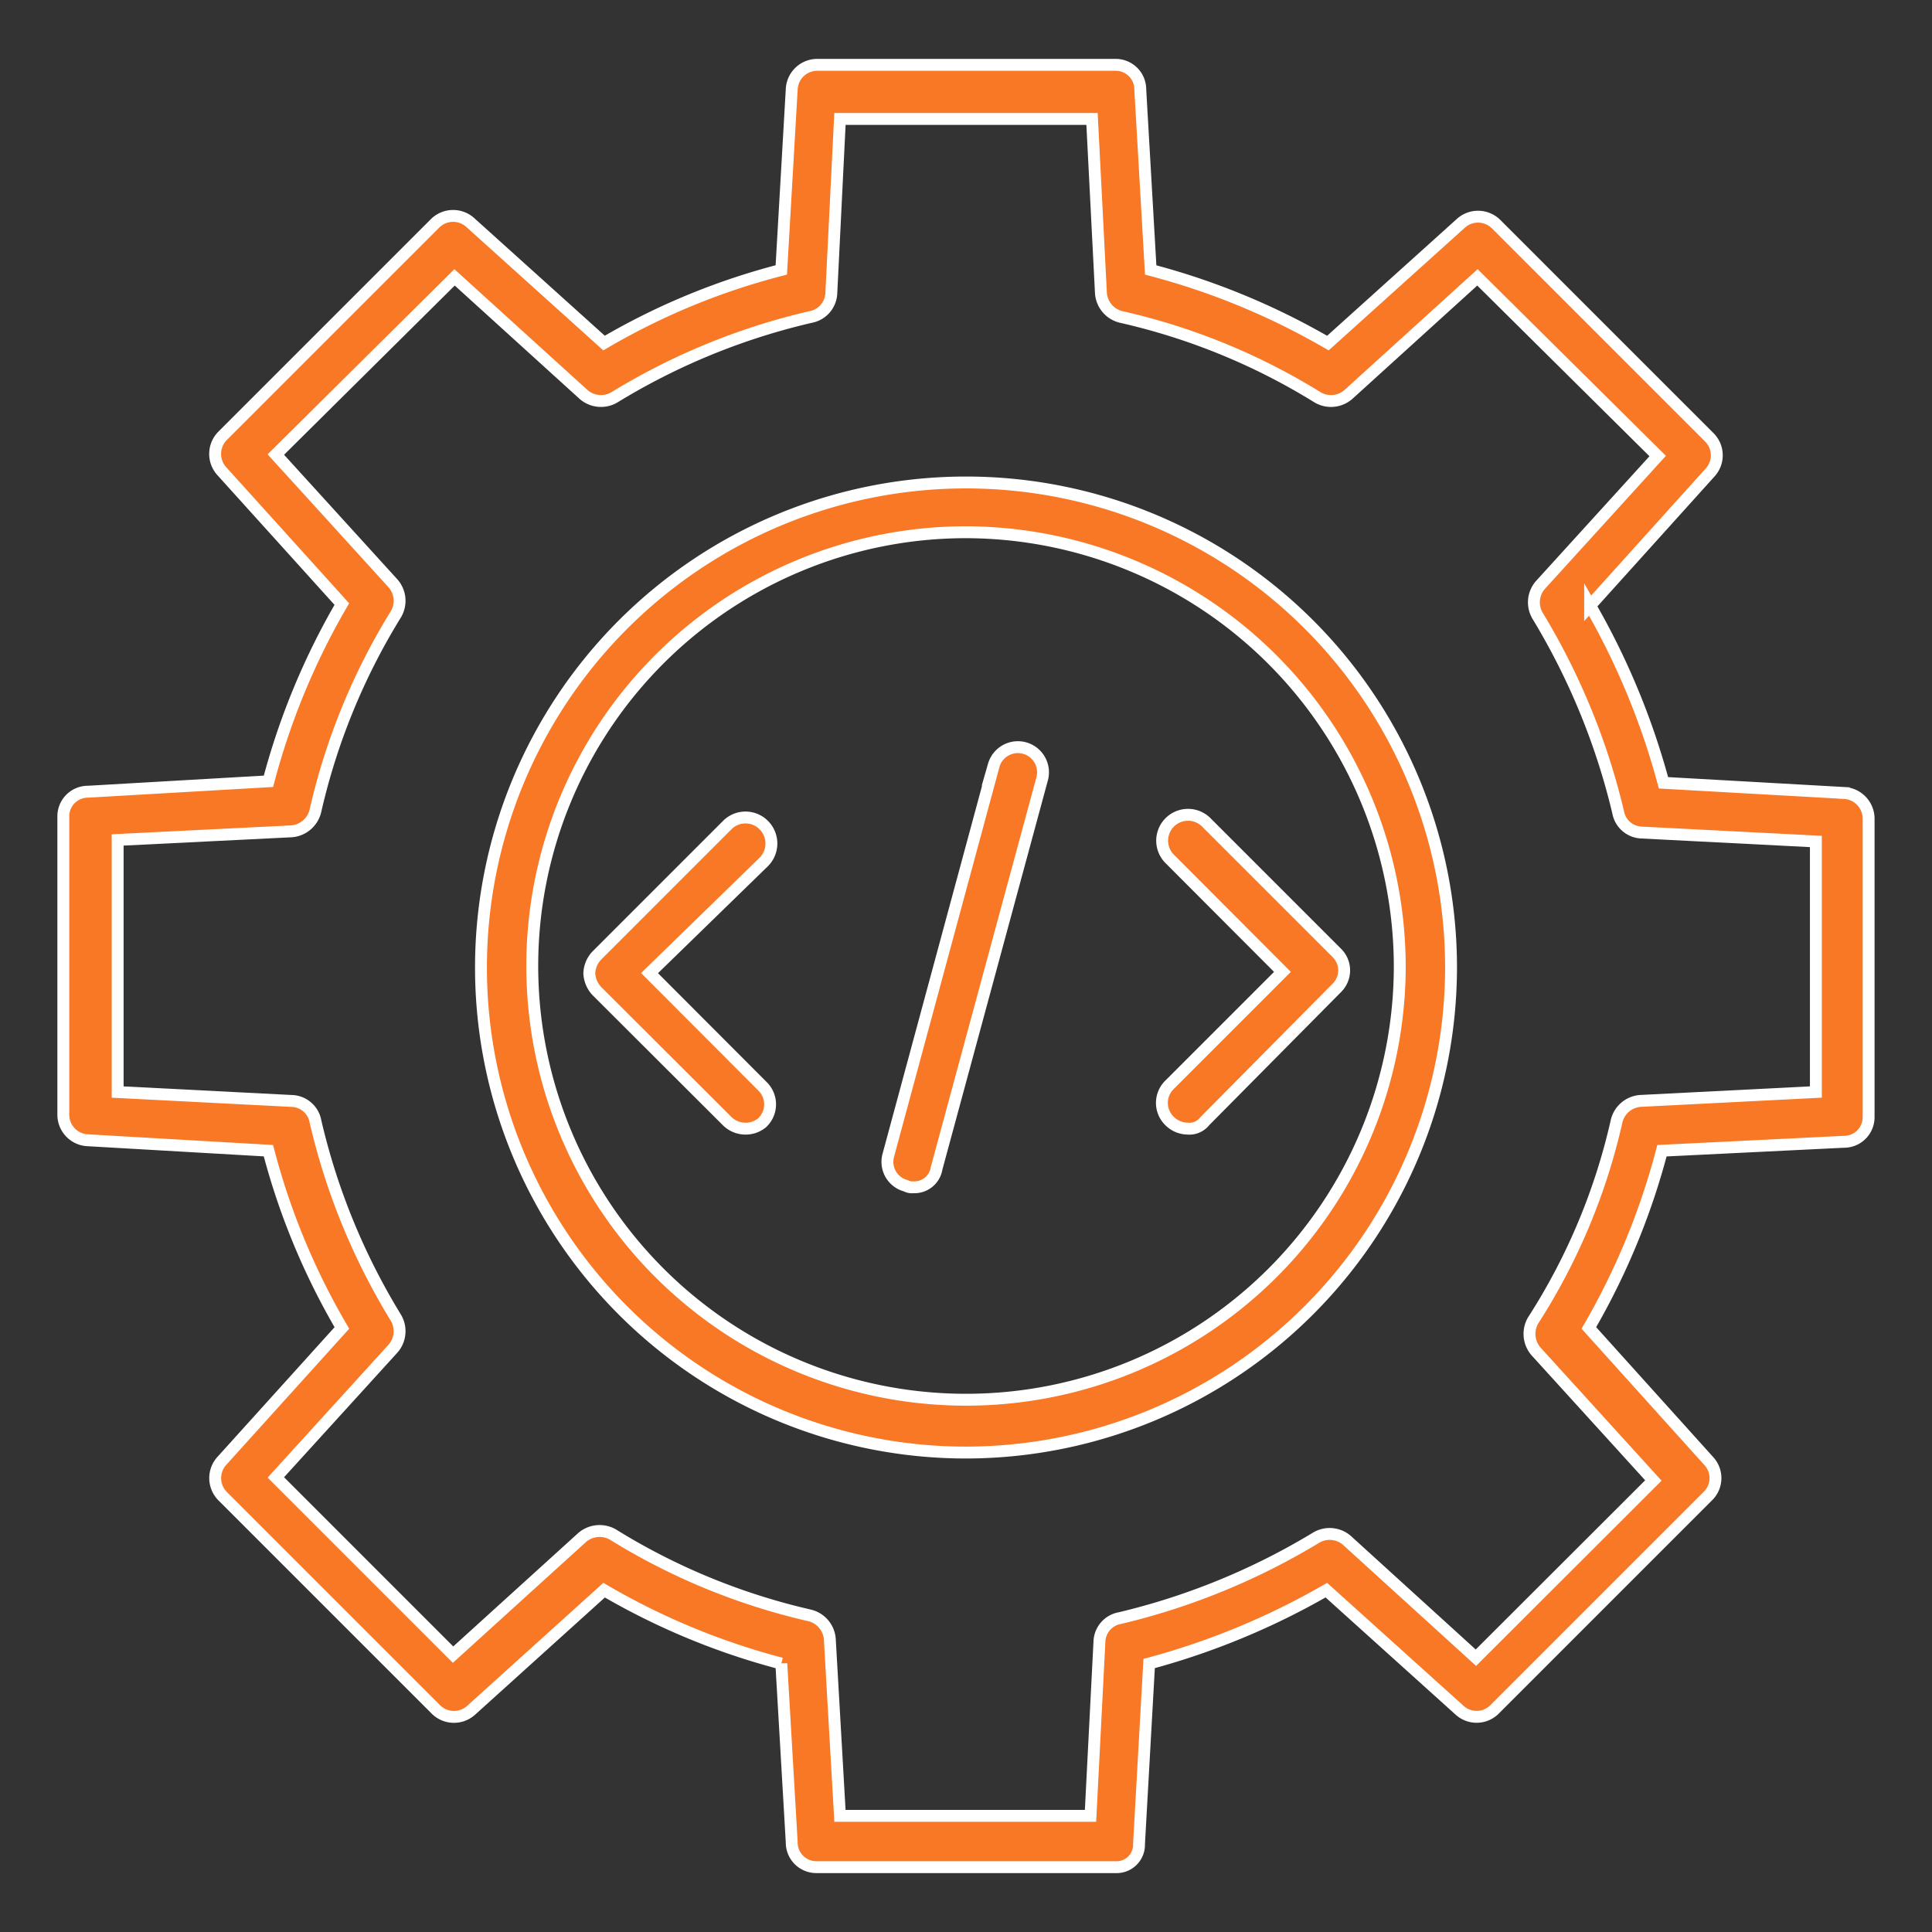
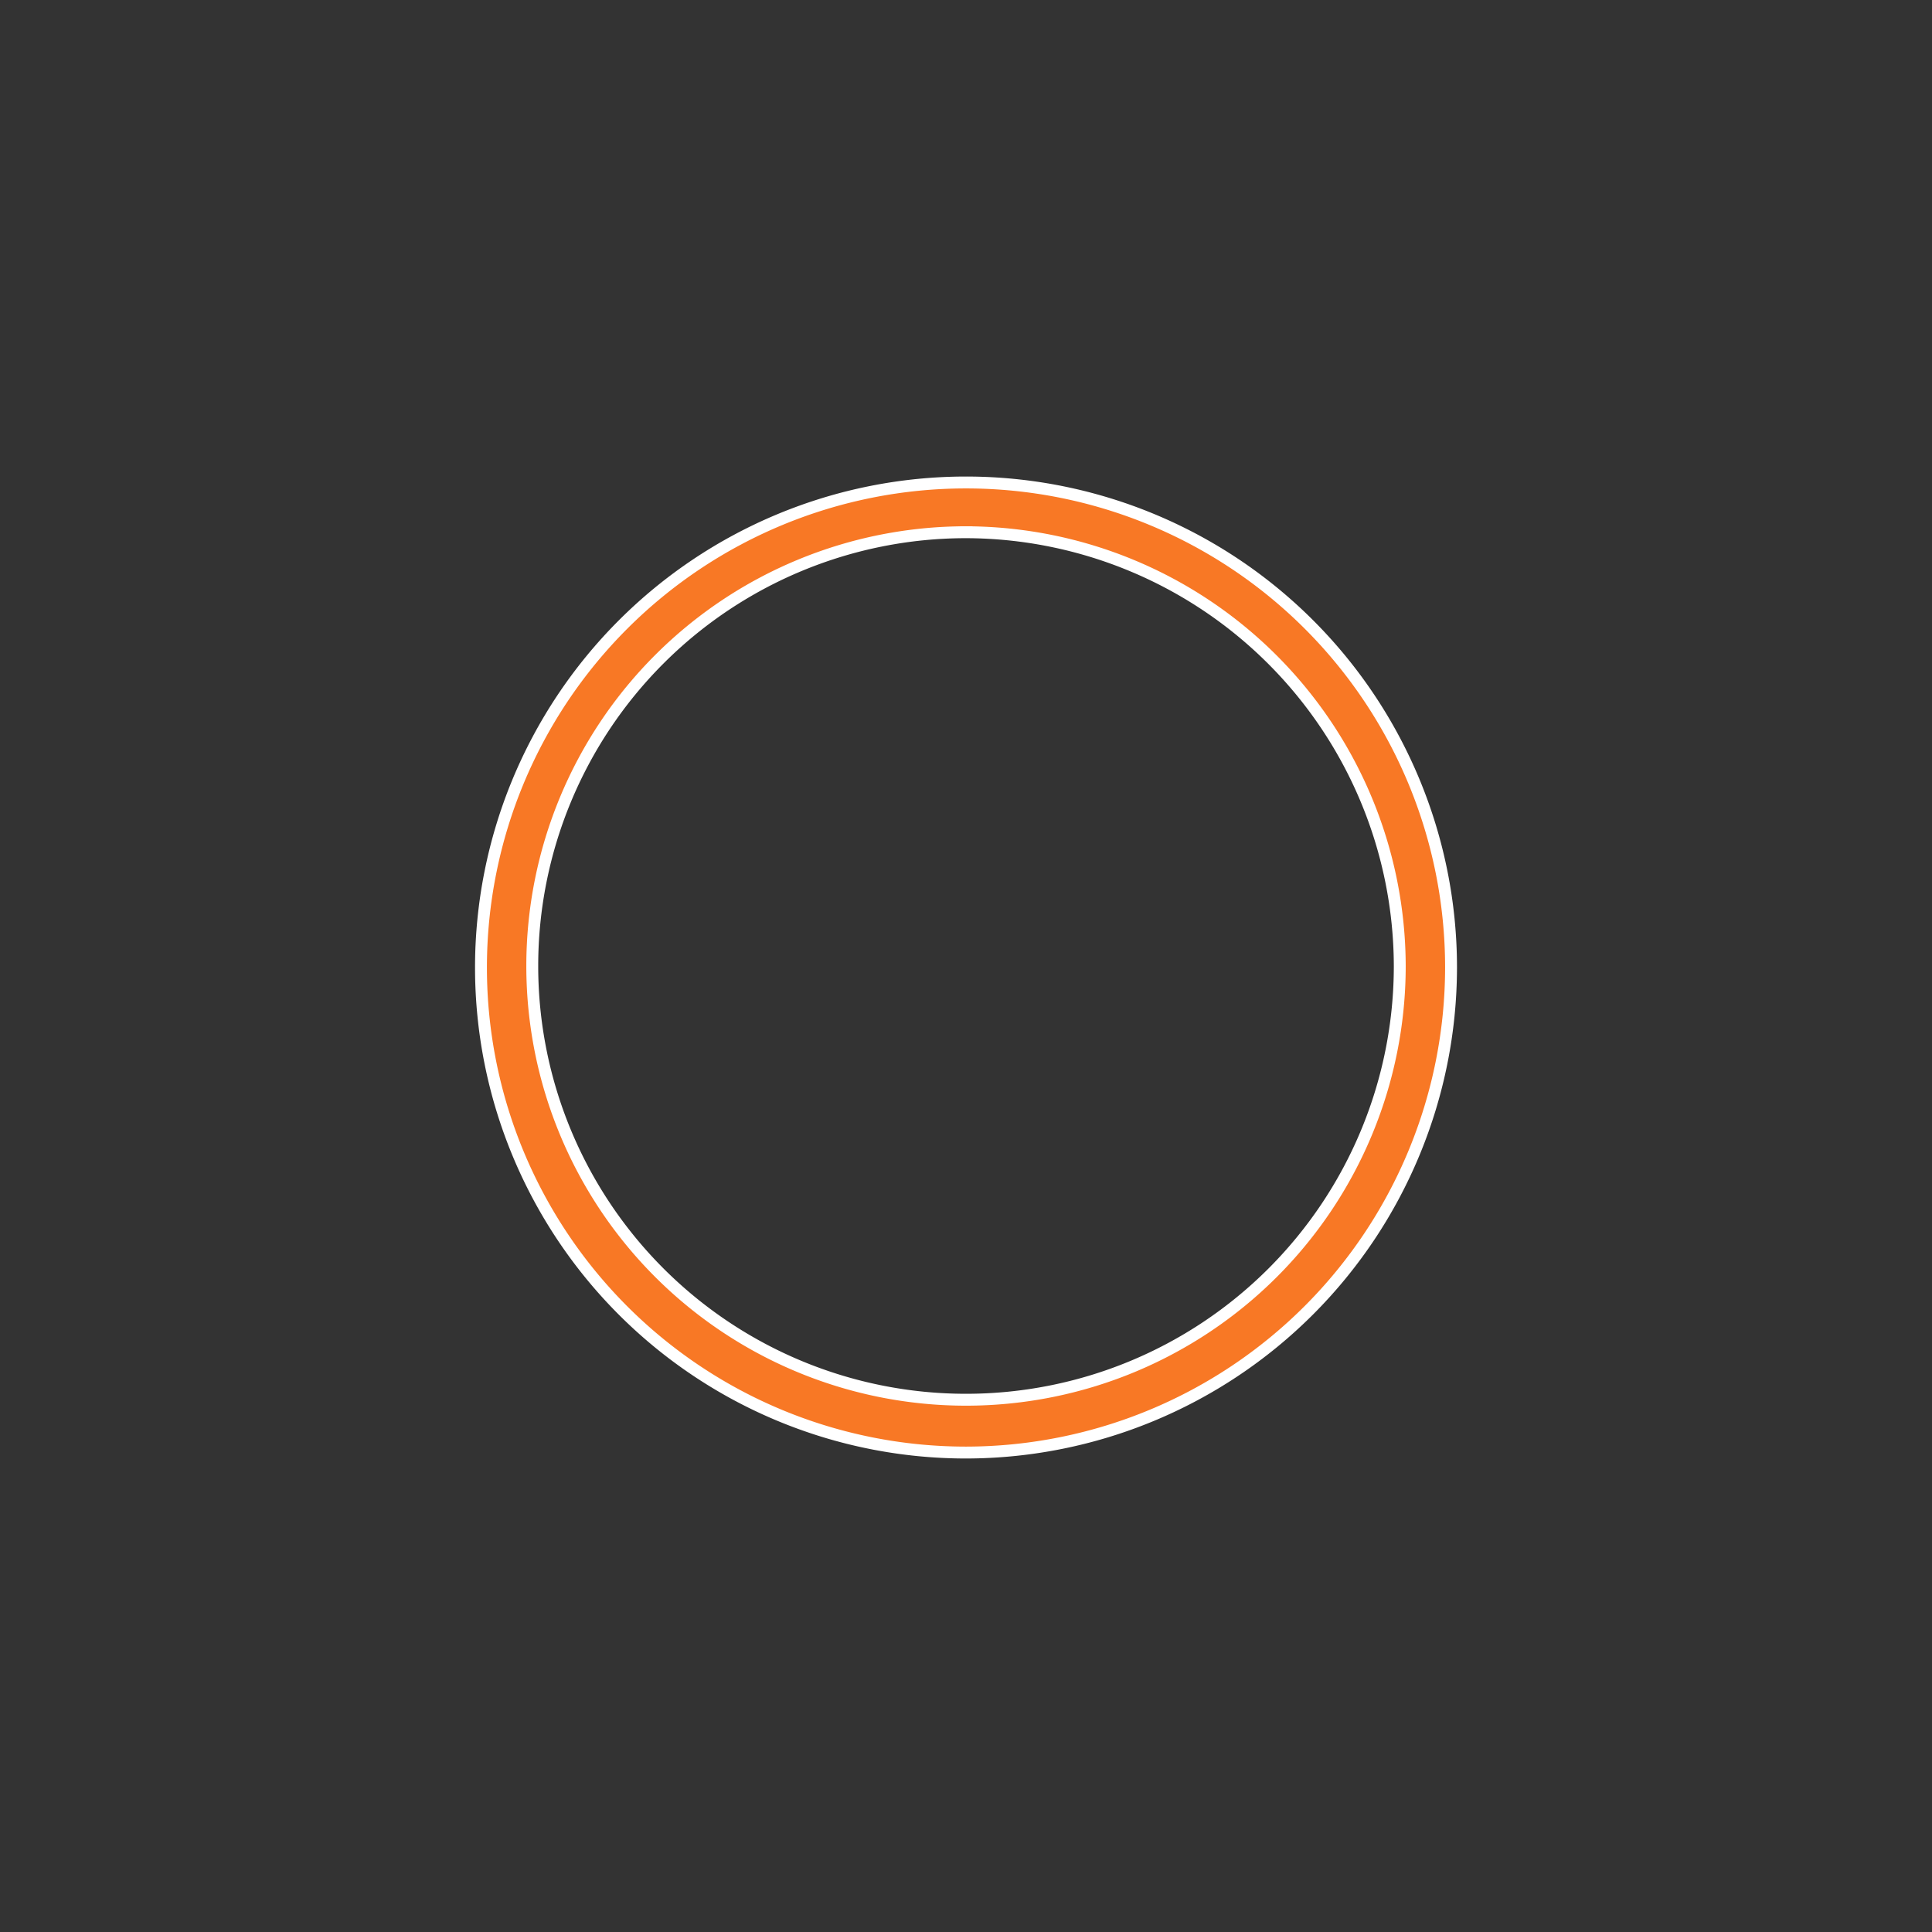
<svg xmlns="http://www.w3.org/2000/svg" width="130" height="130" viewBox="0 0 130 130">
  <rect x="0" y="0" width="130" height="130" fill="#333333" stroke="none" />
  <g id="icon_4" data-name="icon 4" transform="translate(-107 -1272)">
-     <rect id="Rectangle_11824" data-name="Rectangle 11824" width="130" height="130" transform="translate(107 1272)" fill="none" />
    <g id="noun-optimizing-5828141" transform="translate(111.261 1225.83)">
      <g id="Group_31591" data-name="Group 31591" transform="translate(0 50.533)">
        <g id="Group_31590" data-name="Group 31590" transform="translate(0 0)">
          <g id="Group_31584" data-name="Group 31584">
            <g id="Group_31582" data-name="Group 31582">
-               <path id="Path_36521" data-name="Path 36521" d="M70.792,127.273H50.686a1.655,1.655,0,0,1-1.674-1.674l-.7-12.026a47.389,47.389,0,0,1-11.924-4.937l-8.969,8.1a1.723,1.723,0,0,1-2.375-.1l-14.3-14.3a1.727,1.727,0,0,1-.1-2.375l8.1-8.969A47.117,47.117,0,0,1,13.8,79.064l-12.129-.7A1.723,1.723,0,0,1,0,76.69V56.583a1.655,1.655,0,0,1,1.674-1.674l12.129-.7A48.027,48.027,0,0,1,18.74,42.284l-8.1-8.969a1.727,1.727,0,0,1,.1-2.375l14.3-14.3a1.723,1.723,0,0,1,2.375,0l8.969,8.08A46.458,46.458,0,0,1,48.311,19.8l.7-12.129A1.723,1.723,0,0,1,50.686,6H70.792a1.655,1.655,0,0,1,1.674,1.674l.7,12.129a47.964,47.964,0,0,1,11.924,4.92l8.969-8.08a1.727,1.727,0,0,1,2.375.1l14.3,14.3a1.706,1.706,0,0,1,.1,2.357l-8.1,8.986a49.721,49.721,0,0,1,4.937,11.924l12.129.683a1.738,1.738,0,0,1,1.674,1.691V76.792a1.655,1.655,0,0,1-1.674,1.674l-12.231.6a47.965,47.965,0,0,1-4.92,11.924l8.08,8.969a1.691,1.691,0,0,1-.1,2.375l-14.3,14.3a1.706,1.706,0,0,1-2.357.1l-8.986-8.1a49.722,49.722,0,0,1-11.924,4.937L72.381,125.7A1.511,1.511,0,0,1,70.792,127.273Zm-18.535-3.451H69.118l.6-11.736a1.665,1.665,0,0,1,1.384-1.572A45.983,45.983,0,0,0,84.305,105.1a1.774,1.774,0,0,1,2.067.188l8.678,7.892,11.941-11.924L99.1,92.577a1.8,1.8,0,0,1-.205-2.084,41.724,41.724,0,0,0,5.62-13.41,1.78,1.78,0,0,1,1.589-1.367l11.821-.6V58.257l-11.736-.6a1.665,1.665,0,0,1-1.572-1.384A45.984,45.984,0,0,0,99.2,43.07,1.774,1.774,0,0,1,99.389,41l7.892-8.678L95.153,20.3l-8.678,7.875a1.779,1.779,0,0,1-2.067.205,43.173,43.173,0,0,0-13.222-5.415,1.78,1.78,0,0,1-1.367-1.589l-.6-11.736H52.257l-.581,11.736a1.7,1.7,0,0,1-1.384,1.589A44.492,44.492,0,0,0,37.07,28.379,1.779,1.779,0,0,1,35,28.174L26.325,20.3,14.3,32.223,22.191,40.9a1.776,1.776,0,0,1,.188,2.067A43.6,43.6,0,0,0,16.964,56.19a1.8,1.8,0,0,1-1.589,1.384l-11.719.581V75.118l11.719.6a1.67,1.67,0,0,1,1.589,1.367,44.492,44.492,0,0,0,5.415,13.222,1.776,1.776,0,0,1-.188,2.067L14.3,101.05l11.924,11.924L34.9,105.1a1.8,1.8,0,0,1,2.084-.205,43.559,43.559,0,0,0,13.205,5.432,1.78,1.78,0,0,1,1.384,1.572ZM49.985,21.187Z" transform="translate(0 -6)" fill="#f87825" stroke="#fff" stroke-width="0.8" fill-rule="evenodd" />
-             </g>
+               </g>
            <g id="Group_31583" data-name="Group 31583" transform="translate(28.102 28.102)">
              <path id="Path_36522" data-name="Path 36522" d="M1677.646,1716.274a32.637,32.637,0,1,1,32.629-32.646A32.677,32.677,0,0,1,1677.646,1716.274Zm0-61.926a29.186,29.186,0,1,0,29.178,29.195A29.257,29.257,0,0,0,1677.646,1654.348Z" transform="translate(-1645 -1651)" fill="#f87825" stroke="#fff" stroke-width="0.8" fill-rule="evenodd" />
            </g>
          </g>
          <g id="Group_31589" data-name="Group 31589" transform="translate(35.396 45.872)">
            <g id="Group_31585" data-name="Group 31585" transform="translate(20.042)">
-               <path id="Path_36523" data-name="Path 36523" d="M3246.977,2720.874a.841.841,0,0,1-.5-.1,1.664,1.664,0,0,1-1.179-2.067l7.09-26.222a1.691,1.691,0,0,1,3.263.888l-7.107,26.223A1.511,1.511,0,0,1,3246.977,2720.874Z" transform="translate(-3245.221 -2691.221)" fill="#f87825" stroke="#fff" stroke-width="0.8" fill-rule="evenodd" />
-             </g>
+               </g>
            <g id="Group_31588" data-name="Group 31588" transform="translate(0 4.579)">
              <g id="Group_31586" data-name="Group 31586" transform="translate(0 0.201)">
-                 <path id="Path_36524" data-name="Path 36524" d="M2082.455,2991.927a1.746,1.746,0,0,1-1.179-.5l-8.78-8.763a1.872,1.872,0,0,1-.5-1.2,1.828,1.828,0,0,1,.5-1.178l8.78-8.781a1.732,1.732,0,0,1,2.46,0,1.753,1.753,0,0,1,0,2.477l-7.687,7.482,7.585,7.6a1.7,1.7,0,0,1,0,2.46A1.728,1.728,0,0,1,2082.455,2991.927Z" transform="translate(-2072 -2971)" fill="#f87825" stroke="#fff" stroke-width="0.8" fill-rule="evenodd" />
-               </g>
+                 </g>
              <g id="Group_31587" data-name="Group 31587" transform="translate(38.527)">
-                 <path id="Path_36525" data-name="Path 36525" d="M4328.953,2980.377a1.745,1.745,0,0,1-1.178-.5,1.7,1.7,0,0,1,0-2.46l7.584-7.585-7.584-7.6a1.739,1.739,0,0,1,2.46-2.46l8.781,8.781a1.651,1.651,0,0,1,0,2.357l-8.883,8.969A1.317,1.317,0,0,1,4328.953,2980.377Z" transform="translate(-4327.25 -2959.25)" fill="#f87825" stroke="#fff" stroke-width="0.8" fill-rule="evenodd" />
-               </g>
+                 </g>
            </g>
          </g>
        </g>
      </g>
    </g>
  </g>
</svg>